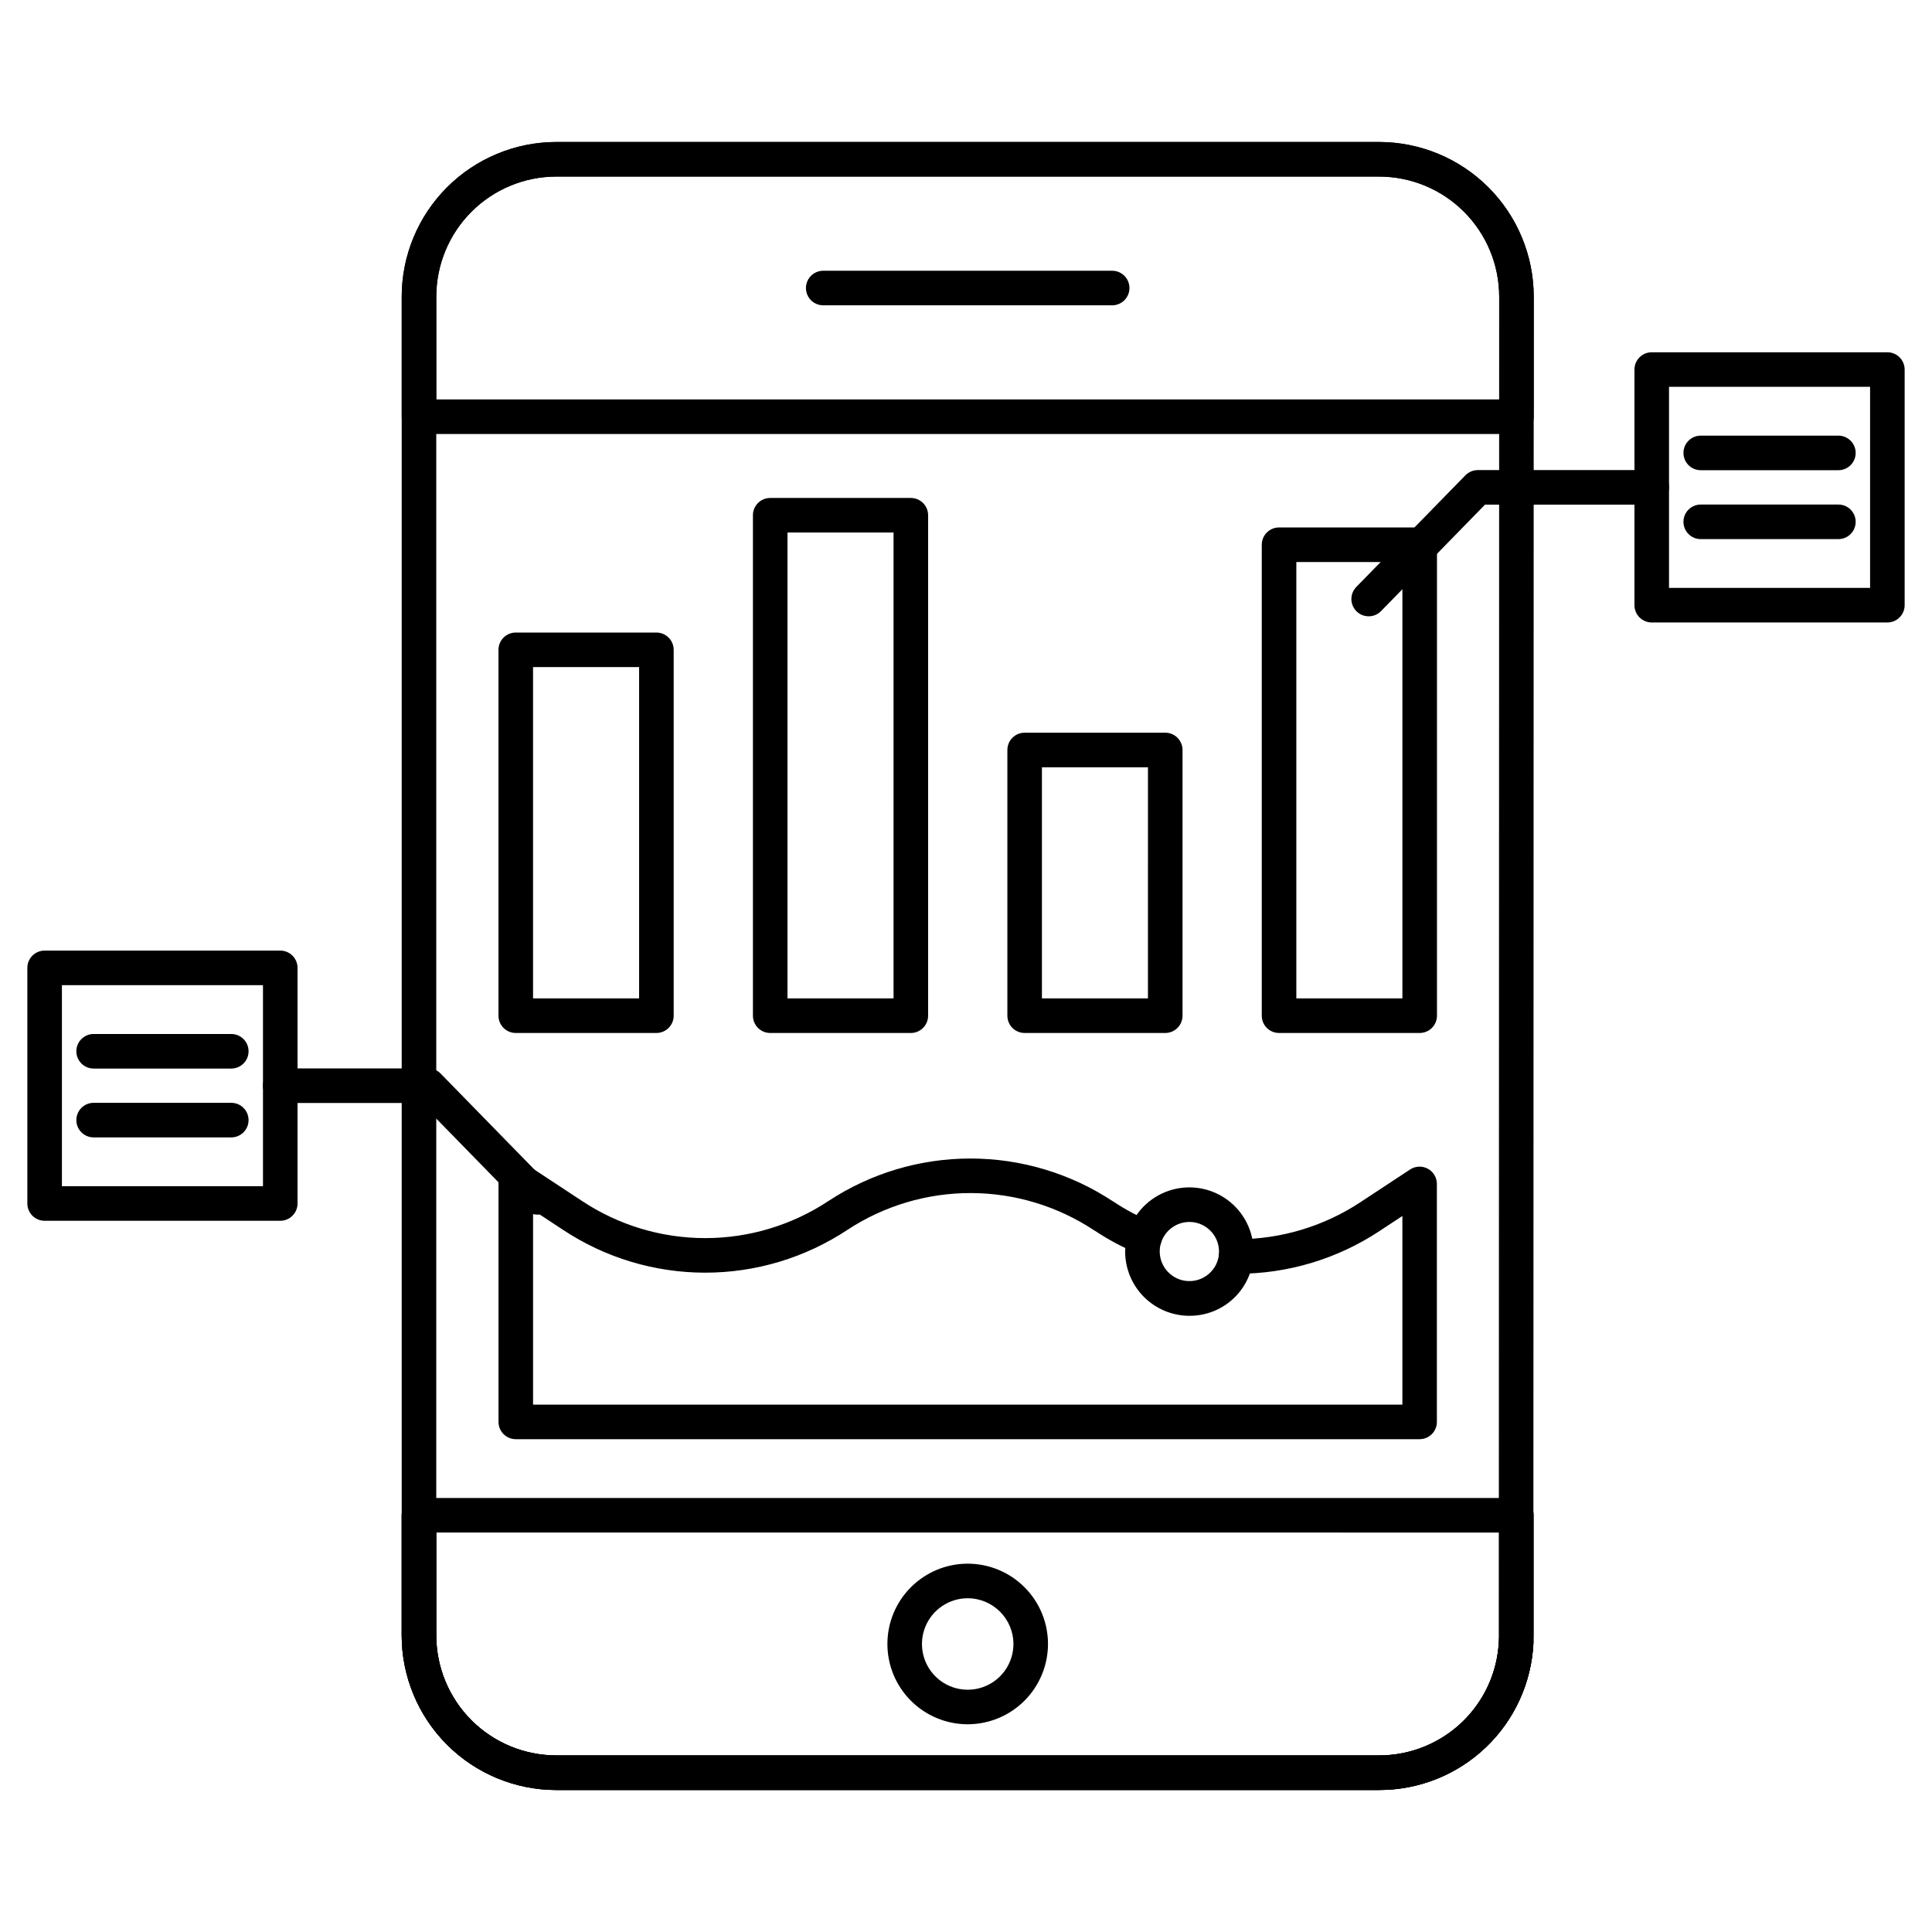
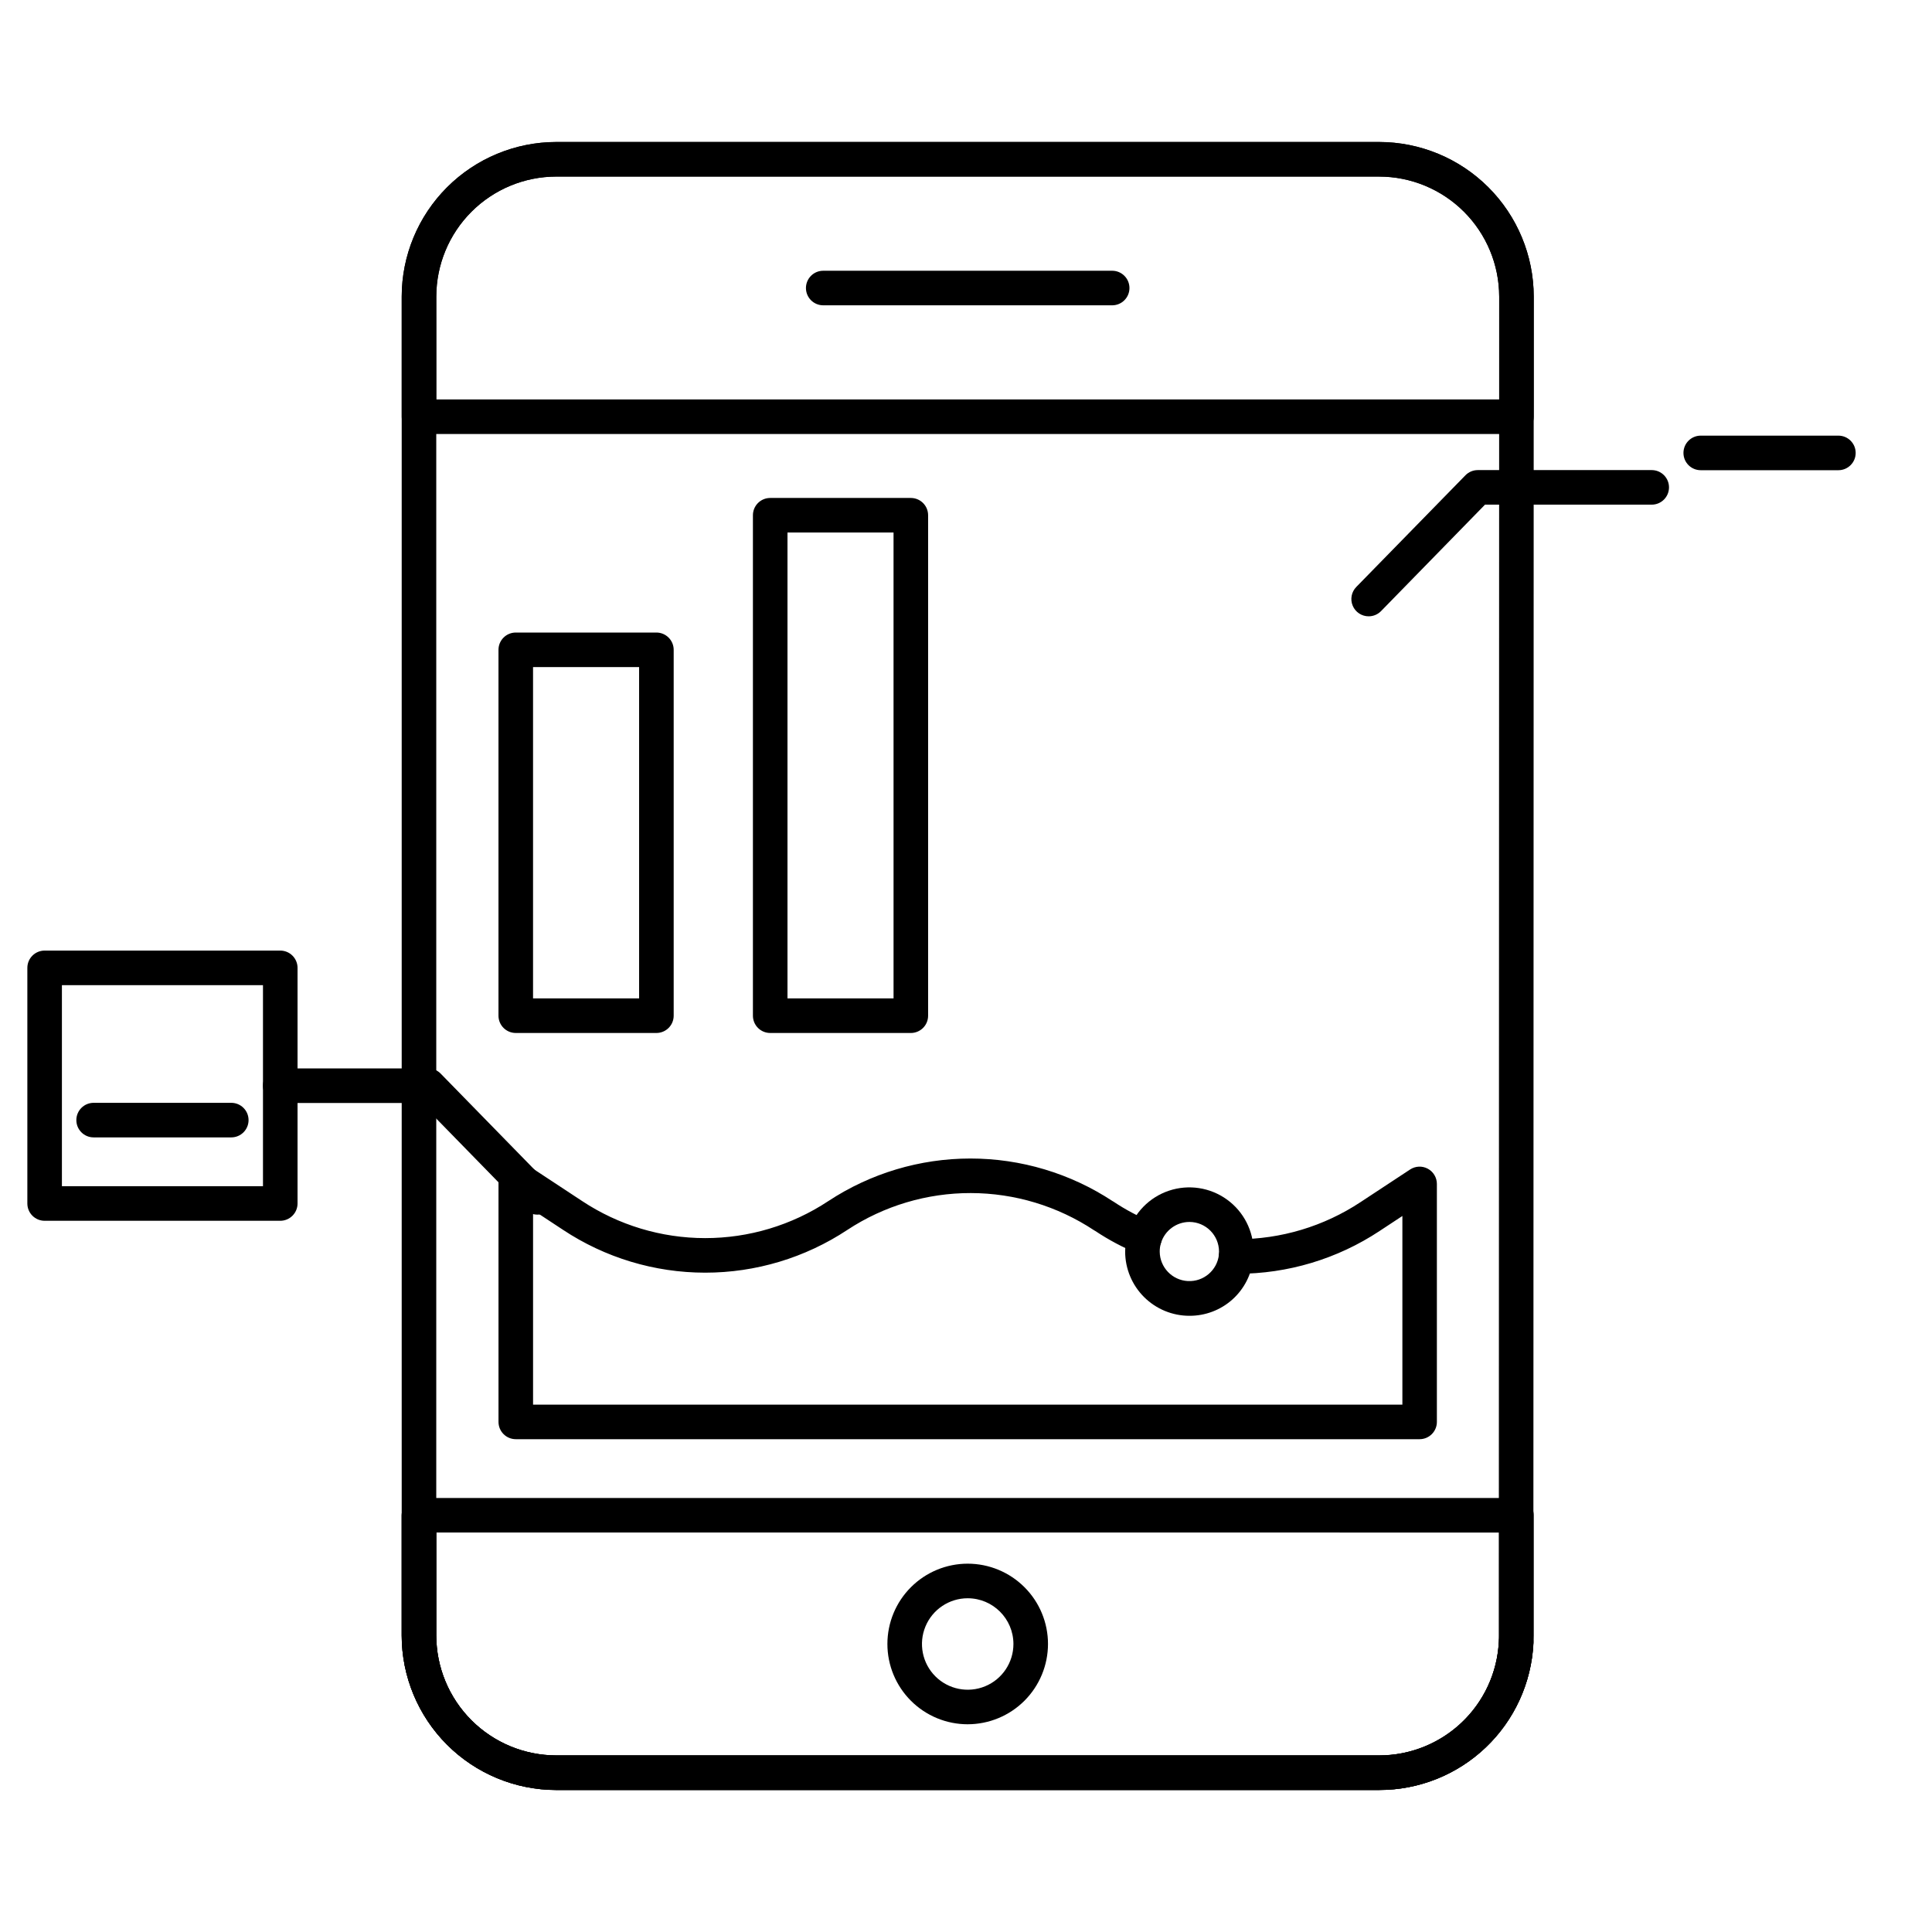
<svg xmlns="http://www.w3.org/2000/svg" fill="#000000" width="800px" height="800px" version="1.1" viewBox="144 144 512 512">
  <g>
    <path d="m509.46 618.37h-218.06c-10.855-0.012-21.262-4.328-28.938-12.004-7.676-7.68-11.996-18.086-12.008-28.941v-31.855c0-2.527 2.051-4.578 4.582-4.578 2.527 0 4.578 2.051 4.578 4.578v31.855c0.012 8.426 3.363 16.508 9.32 22.465 5.961 5.961 14.039 9.312 22.465 9.32h218.06c8.176 0.027 16.043-3.106 21.961-8.746 5.918-5.641 9.422-13.352 9.785-21.52 0.113-2.527 2.258-4.488 4.785-4.371 2.531 0.113 4.488 2.254 4.375 4.785-0.465 10.523-4.984 20.461-12.609 27.73-7.621 7.269-17.762 11.312-28.297 11.281z" />
    <path d="m509.46 618.37h-218.06c-10.855-0.012-21.262-4.328-28.938-12.004-7.676-7.68-11.996-18.086-12.008-28.941v-354.85c0.012-10.855 4.332-21.262 12.008-28.938 7.676-7.676 18.082-11.996 28.938-12.008h218.06c10.863 0.008 21.281 4.32 28.965 11.996 7.688 7.676 12.016 18.086 12.031 28.949l-0.098 356.57v0.207h0.004c-0.469 10.523-4.984 20.457-12.605 27.73-7.625 7.269-17.762 11.312-28.297 11.281zm-218.06-427.58c-8.426 0.012-16.504 3.363-22.465 9.32-5.957 5.961-9.309 14.039-9.32 22.465v354.85c0.012 8.426 3.363 16.508 9.32 22.465 5.961 5.961 14.039 9.312 22.465 9.32h218.06c8.16 0.027 16.012-3.098 21.926-8.715 5.91-5.621 9.43-13.305 9.816-21.453l0.098-356.46h-0.004c-0.016-8.434-3.375-16.516-9.344-22.473-5.969-5.961-14.059-9.309-22.492-9.312z" />
    <path d="m545.88 259.02h-290.84c-2.527 0-4.578-2.051-4.578-4.582v-31.84c0.008-10.863 4.328-21.277 12.012-28.957 7.68-7.68 18.094-12 28.957-12.012h218.05c10.863 0.012 21.277 4.332 28.961 12.012 7.68 7.68 12 18.094 12.012 28.957v31.84c0 1.215-0.48 2.383-1.34 3.238-0.859 0.859-2.023 1.344-3.238 1.344zm-286.25-9.16h281.68l-0.004-27.262c-0.008-8.434-3.363-16.52-9.328-22.484-5.965-5.961-14.051-9.316-22.484-9.324h-218.06c-8.434 0.008-16.52 3.363-22.48 9.328-5.965 5.961-9.32 14.047-9.328 22.48z" />
    <path d="m509.48 618.37h-218.06c-10.859-0.012-21.277-4.328-28.957-12.012-7.68-7.68-12-18.094-12.012-28.957v-31.84c0-2.531 2.051-4.582 4.582-4.582h290.84c1.215 0 2.379 0.484 3.238 1.344 0.859 0.859 1.34 2.023 1.34 3.238v31.84c-0.012 10.863-4.332 21.273-12.012 28.953-7.68 7.684-18.09 12.004-28.953 12.016zm-249.87-68.242v27.262c0.008 8.434 3.363 16.52 9.328 22.48 5.961 5.965 14.047 9.316 22.48 9.328h218.06c8.434-0.012 16.52-3.363 22.484-9.328 5.965-5.961 9.32-14.047 9.328-22.48v-27.25z" />
    <path d="m438.74 224.91h-76.574c-2.531 0-4.582-2.051-4.582-4.578 0-2.531 2.051-4.582 4.582-4.582h76.574c2.527 0 4.578 2.051 4.578 4.582 0 2.527-2.051 4.578-4.578 4.578z" />
    <path d="m400.46 600.95c-5.644 0.004-11.059-2.238-15.051-6.227-3.992-3.988-6.238-9.402-6.238-15.047s2.238-11.055 6.231-15.047c3.988-3.992 9.402-6.238 15.047-6.238 5.644 0 11.055 2.242 15.047 6.234 3.992 3.988 6.234 9.402 6.234 15.047-0.008 5.641-2.25 11.047-6.234 15.035-3.988 3.988-9.395 6.234-15.035 6.242zm0-33.395c-4.902-0.004-9.324 2.949-11.203 7.477-1.879 4.531-0.844 9.746 2.621 13.211 3.469 3.469 8.68 4.504 13.211 2.629s7.481-6.297 7.481-11.199c-0.012-6.688-5.426-12.102-12.109-12.117z" />
    <path d="m317.95 417.75h-37.266c-2.531 0-4.582-2.051-4.582-4.578v-96.961c0-2.531 2.051-4.582 4.582-4.582h37.27-0.004c1.215 0 2.379 0.484 3.238 1.344 0.859 0.855 1.344 2.023 1.344 3.238v96.961c0 1.215-0.484 2.379-1.344 3.238s-2.023 1.34-3.238 1.34zm-32.688-9.16h28.109v-87.801h-28.109z" />
    <path d="m385.38 417.75h-37.27c-2.527 0-4.578-2.051-4.578-4.578v-132.63c0-2.527 2.051-4.578 4.578-4.578h37.27c1.215 0 2.379 0.48 3.238 1.34 0.859 0.859 1.34 2.023 1.34 3.238v132.63c0 1.215-0.48 2.379-1.34 3.238-0.859 0.859-2.023 1.34-3.238 1.34zm-32.688-9.16h28.109l-0.004-123.47h-28.105z" />
-     <path d="m452.8 417.75h-37.258c-2.527 0-4.578-2.051-4.578-4.578v-70.422c0-2.527 2.051-4.578 4.578-4.578h37.258c1.215 0 2.383 0.48 3.238 1.34 0.859 0.859 1.344 2.023 1.344 3.238v70.422c0 1.215-0.484 2.379-1.344 3.238-0.855 0.859-2.023 1.34-3.238 1.34zm-32.68-9.16h28.098l0.004-61.258h-28.098z" />
-     <path d="m520.23 417.75h-37.27c-2.527 0-4.578-2.051-4.578-4.578v-124.81c0-2.531 2.051-4.582 4.578-4.582h37.27c1.215 0 2.379 0.484 3.238 1.344s1.344 2.023 1.344 3.238v124.81c0 1.215-0.484 2.379-1.344 3.238s-2.023 1.34-3.238 1.34zm-32.688-9.16h28.109v-115.65h-28.109z" />
    <path d="m520.23 525.4h-239.54c-2.531 0-4.582-2.051-4.582-4.582v-64.625c0.004-1.684 0.926-3.231 2.41-4.031 1.48-0.797 3.285-0.719 4.691 0.207l15.023 9.895c9.672 6.414 21.02 9.84 32.625 9.848 11.605 0.008 22.957-3.402 32.641-9.801 11.184-7.367 24.281-11.293 37.676-11.293 13.391 0 26.488 3.926 37.676 11.293l0.285 0.16h-0.004c3.117 2.086 6.434 3.852 9.902 5.273 2.348 0.953 3.477 3.625 2.523 5.969-0.949 2.344-3.621 3.477-5.965 2.523-3.973-1.625-7.769-3.641-11.336-6.019l-0.285-0.16c-9.695-6.426-21.066-9.863-32.695-9.883-11.633-0.02-23.016 3.379-32.73 9.773-11.18 7.394-24.285 11.332-37.688 11.324-13.402-0.008-26.504-3.961-37.672-11.367l-7.918-5.215v51.551h230.38v-49.992l-6.047 3.981h0.004c-11.207 7.41-24.344 11.355-37.777 11.34h-0.258c-2.527 0-4.578-2.051-4.578-4.582 0-2.527 2.051-4.578 4.578-4.578h0.234c11.641 0.012 23.027-3.406 32.738-9.824l13.148-8.656c1.406-0.926 3.211-1.008 4.691-0.207 1.484 0.797 2.41 2.348 2.41 4.031v63.066c0 2.523-2.039 4.57-4.562 4.582z" />
    <path d="m459.22 492.7c-4.512 0.004-8.84-1.785-12.035-4.973-3.195-3.184-4.996-7.508-5.008-12.02 0-1.715 0.254-3.422 0.754-5.062 1.621-5.231 5.664-9.359 10.859-11.098 5.195-1.738 10.91-0.867 15.352 2.336 4.445 3.199 7.078 8.348 7.07 13.824 0.008 0.613-0.02 1.223-0.082 1.832-0.438 4.176-2.406 8.039-5.531 10.84-3.125 2.801-7.18 4.34-11.379 4.32zm0-24.871c-3.461 0.004-6.519 2.258-7.547 5.562-0.23 0.75-0.344 1.531-0.336 2.316 0.039 4.16 3.309 7.57 7.461 7.789 4.156 0.215 7.758-2.84 8.227-6.973 0.027-0.273 0.039-0.543 0.027-0.816 0.008-4.336-3.496-7.859-7.832-7.879z" />
    <path d="m506.71 307.33c-1.844 0.004-3.512-1.102-4.227-2.805-0.715-1.699-0.34-3.664 0.953-4.981l28.922-29.59c0.863-0.883 2.043-1.375 3.273-1.375h46.09c2.531 0 4.582 2.051 4.582 4.578 0 2.531-2.051 4.582-4.582 4.582h-44.18l-27.559 28.219c-0.863 0.879-2.043 1.375-3.273 1.371z" />
-     <path d="m644.17 308.96h-62.445c-2.527 0-4.578-2.051-4.578-4.582v-62.445c0-2.527 2.051-4.578 4.578-4.578h62.445c1.215 0 2.379 0.48 3.238 1.34s1.344 2.023 1.344 3.238v62.445c0 1.215-0.484 2.379-1.344 3.238s-2.023 1.344-3.238 1.344zm-57.863-9.16h53.285v-53.285h-53.285z" />
    <path d="m631.19 268.61h-36.48c-2.527 0-4.578-2.051-4.578-4.578 0-2.531 2.051-4.582 4.578-4.582h36.48c2.531 0 4.582 2.051 4.582 4.582 0 2.527-2.051 4.578-4.582 4.578z" />
-     <path d="m631.19 286.87h-36.48c-2.527 0-4.578-2.051-4.578-4.582 0-2.527 2.051-4.578 4.578-4.578h36.48c2.531 0 4.582 2.051 4.582 4.578 0 2.531-2.051 4.582-4.582 4.582z" />
    <path d="m286.41 465.89c-1.234 0.004-2.418-0.492-3.281-1.371l-27.555-28.219h-37.309c-2.527 0-4.578-2.051-4.578-4.582 0-2.527 2.051-4.578 4.578-4.578h39.242c1.23 0 2.414 0.492 3.273 1.375l28.91 29.598v-0.004c1.293 1.32 1.668 3.285 0.949 4.984-0.715 1.703-2.383 2.805-4.227 2.805z" />
    <path d="m218.27 467.52h-62.445c-2.527 0-4.578-2.051-4.578-4.582v-62.445c0-2.527 2.051-4.578 4.578-4.578h62.445c1.215 0 2.379 0.48 3.238 1.34 0.859 0.859 1.344 2.023 1.344 3.238v62.445c0 1.215-0.484 2.379-1.344 3.238-0.859 0.859-2.023 1.344-3.238 1.344zm-57.863-9.16h53.285v-53.285h-53.285z" />
-     <path d="m205.29 427.18h-36.48c-2.527 0-4.578-2.051-4.578-4.578 0-2.531 2.051-4.582 4.578-4.582h36.48c2.531 0 4.582 2.051 4.582 4.582 0 2.527-2.051 4.578-4.582 4.578z" />
    <path d="m205.29 445.42h-36.48c-2.527 0-4.578-2.051-4.578-4.578 0-2.531 2.051-4.582 4.578-4.582h36.48c2.531 0 4.582 2.051 4.582 4.582 0 2.527-2.051 4.578-4.582 4.578z" />
  </g>
</svg>